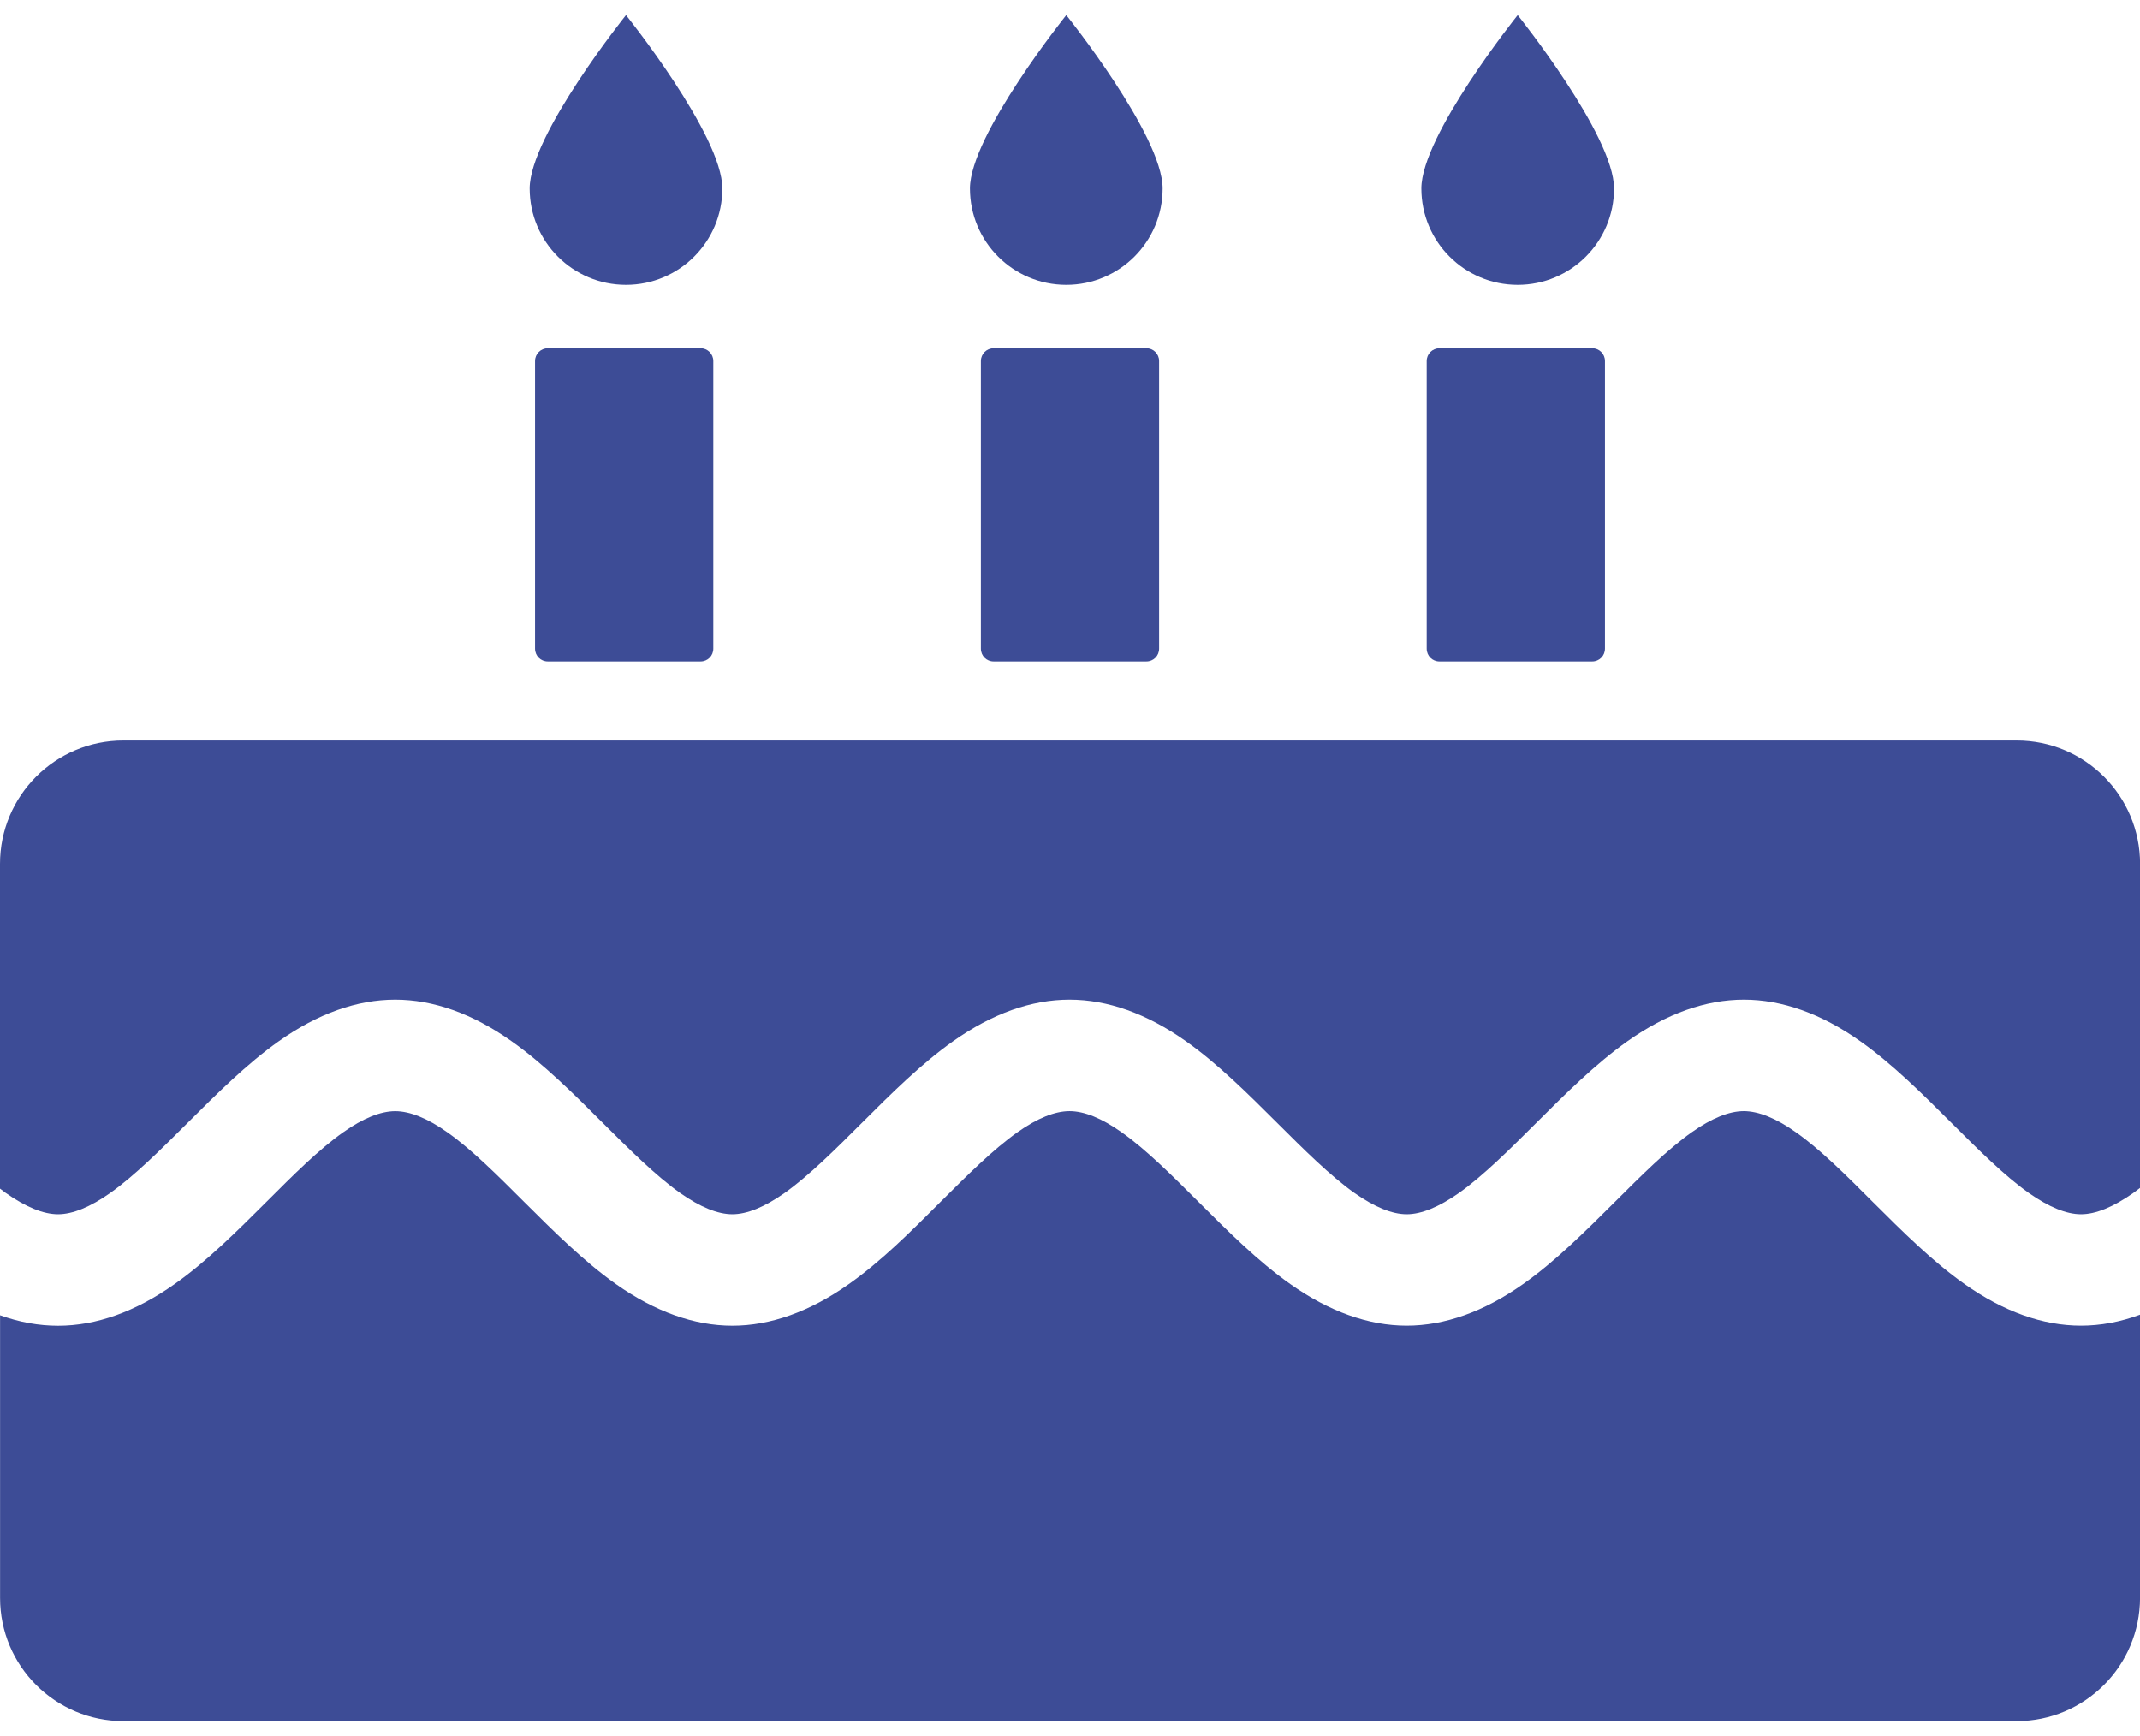
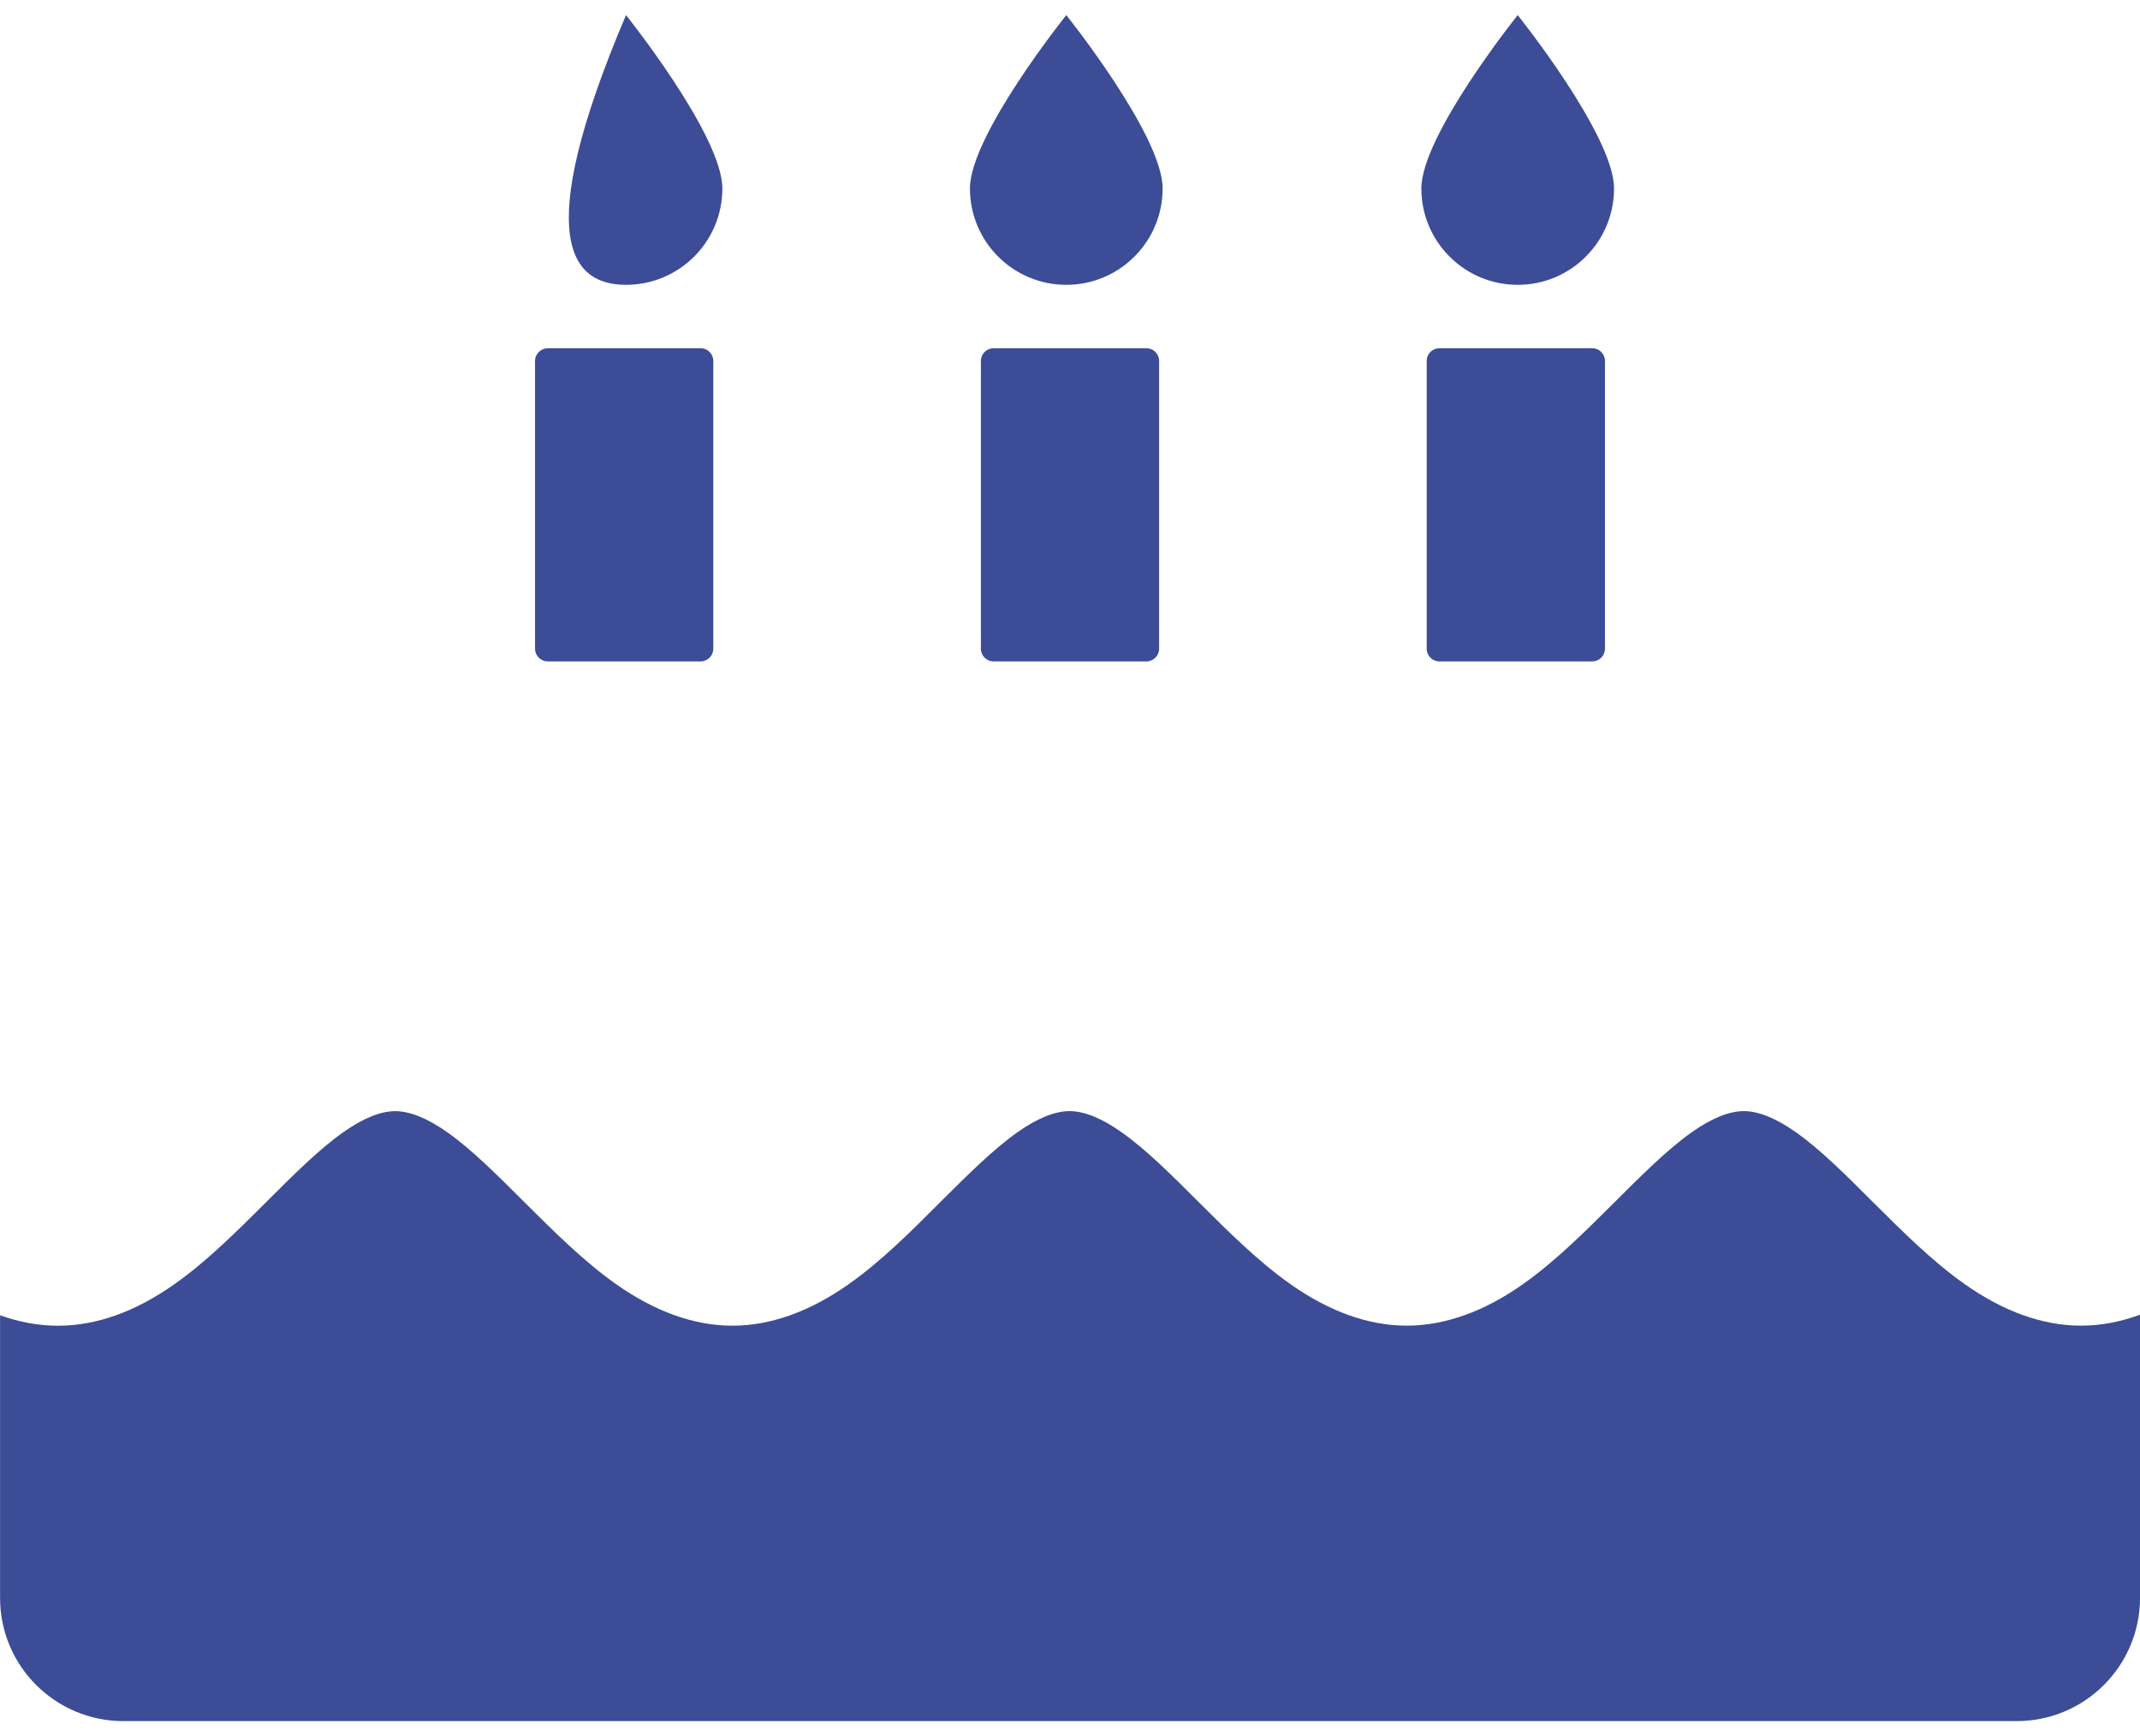
<svg xmlns="http://www.w3.org/2000/svg" version="1.1" id="Calque_1" x="0px" y="0px" width="53px" height="43px" viewBox="0 0 53 43" enable-background="new 0 0 53 43" xml:space="preserve">
  <path fill="#3D4C96" d="M13.566,8.625c-0.175,0-0.315,0.142-0.315,0.315v7.124c0,0.176,0.141,0.316,0.315,0.316h3.785  c0.175,0,0.315-0.14,0.315-0.316V8.939c0-0.173-0.141-0.315-0.315-0.315H13.566z" />
  <path fill="#3D4C96" d="M3.058,42.625h46.886c1.688,0,3.057-1.366,3.057-3.057V32.56c-0.492,0.181-0.981,0.271-1.463,0.271  c-0.943,0-1.914-0.346-2.883-1.031c-0.793-0.558-1.542-1.305-2.267-2.027c-0.673-0.673-1.307-1.308-1.908-1.73  c-0.493-0.35-0.93-0.525-1.292-0.525c-0.363,0-0.797,0.175-1.292,0.525c-0.6,0.423-1.265,1.088-1.908,1.73  c-0.724,0.721-1.472,1.468-2.265,2.027c-0.971,0.686-1.942,1.031-2.885,1.031c-0.942,0-1.913-0.346-2.882-1.03  c-0.795-0.56-1.544-1.307-2.267-2.029c-0.642-0.642-1.307-1.307-1.909-1.729c-0.493-0.35-0.928-0.525-1.291-0.525  c-0.363,0-0.798,0.175-1.293,0.525c-0.596,0.422-1.23,1.052-1.9,1.72c-0.73,0.732-1.478,1.479-2.273,2.038  c-0.971,0.686-1.941,1.031-2.884,1.031c-0.943,0-1.914-0.346-2.883-1.03c-0.793-0.56-1.543-1.307-2.267-2.028  c-0.673-0.673-1.309-1.308-1.908-1.73c-0.494-0.35-0.93-0.525-1.292-0.525c-0.363,0-0.797,0.175-1.292,0.525  c-0.598,0.422-1.231,1.054-1.902,1.725c-0.729,0.727-1.479,1.475-2.272,2.033c-0.97,0.686-1.94,1.031-2.884,1.031  c-0.473,0-0.953-0.085-1.437-0.259v6.998C0,41.259,1.37,42.625,3.058,42.625" />
-   <path fill="#3D4C96" d="M1.437,30.072c0.363,0,0.797-0.178,1.291-0.526c0.603-0.425,1.267-1.088,1.91-1.729  c0.729-0.727,1.477-1.472,2.267-2.03c0.968-0.686,1.938-1.03,2.883-1.03c0.943,0,1.914,0.345,2.882,1.03  c0.792,0.559,1.542,1.306,2.266,2.03c0.643,0.641,1.309,1.305,1.91,1.729c0.495,0.348,0.93,0.526,1.292,0.526  c0.362,0,0.796-0.178,1.292-0.526c0.603-0.426,1.266-1.088,1.908-1.729c0.73-0.729,1.478-1.473,2.267-2.03  c0.971-0.686,1.939-1.03,2.884-1.03c0.943,0,1.914,0.345,2.882,1.03c0.793,0.56,1.542,1.307,2.267,2.03  c0.643,0.641,1.307,1.304,1.909,1.729c0.496,0.348,0.93,0.526,1.292,0.526s0.796-0.178,1.292-0.526  c0.602-0.425,1.266-1.088,1.909-1.729c0.724-0.723,1.475-1.47,2.266-2.03c0.97-0.686,1.94-1.03,2.884-1.03  c0.943,0,1.915,0.345,2.882,1.03c0.792,0.559,1.542,1.306,2.266,2.03c0.643,0.641,1.308,1.305,1.91,1.729  c0.495,0.348,0.929,0.526,1.291,0.526c0.364,0,0.797-0.178,1.293-0.526c0.057-0.04,0.114-0.083,0.17-0.127v-8.022  c0-1.69-1.368-3.058-3.057-3.058H3.058C1.369,18.338,0,19.706,0,21.396v8.041c0.048,0.037,0.098,0.074,0.145,0.109  C0.641,29.894,1.075,30.072,1.437,30.072" />
  <path fill="#3D4C96" d="M24.607,8.625c-0.174,0-0.314,0.142-0.314,0.315v7.124c0,0.176,0.141,0.316,0.314,0.316h3.785  c0.175,0,0.315-0.14,0.315-0.316V8.939c0-0.173-0.141-0.315-0.315-0.315H24.607z" />
  <path fill="#3D4C96" d="M35.648,8.625c-0.174,0-0.314,0.142-0.314,0.315v7.124c0,0.176,0.141,0.316,0.314,0.316h3.786  c0.175,0,0.315-0.14,0.315-0.316V8.939c0-0.173-0.141-0.315-0.315-0.315H35.648z" />
-   <path fill="#3D4C96" d="M15.504,7.054c1.317,0,2.386-1.067,2.386-2.387c0-1.316-2.386-4.293-2.386-4.293s-2.386,2.977-2.386,4.293  C13.118,5.987,14.188,7.054,15.504,7.054" />
+   <path fill="#3D4C96" d="M15.504,7.054c1.317,0,2.386-1.067,2.386-2.387c0-1.316-2.386-4.293-2.386-4.293C13.118,5.987,14.188,7.054,15.504,7.054" />
  <path fill="#3D4C96" d="M26.408,7.054c1.317,0,2.386-1.067,2.386-2.387c0-1.316-2.386-4.293-2.386-4.293s-2.386,2.977-2.386,4.293  C24.022,5.987,25.091,7.054,26.408,7.054" />
  <path fill="#3D4C96" d="M37.588,7.054c1.317,0,2.386-1.067,2.386-2.387c0-1.316-2.386-4.293-2.386-4.293s-2.386,2.977-2.386,4.293  C35.202,5.987,36.271,7.054,37.588,7.054" />
</svg>